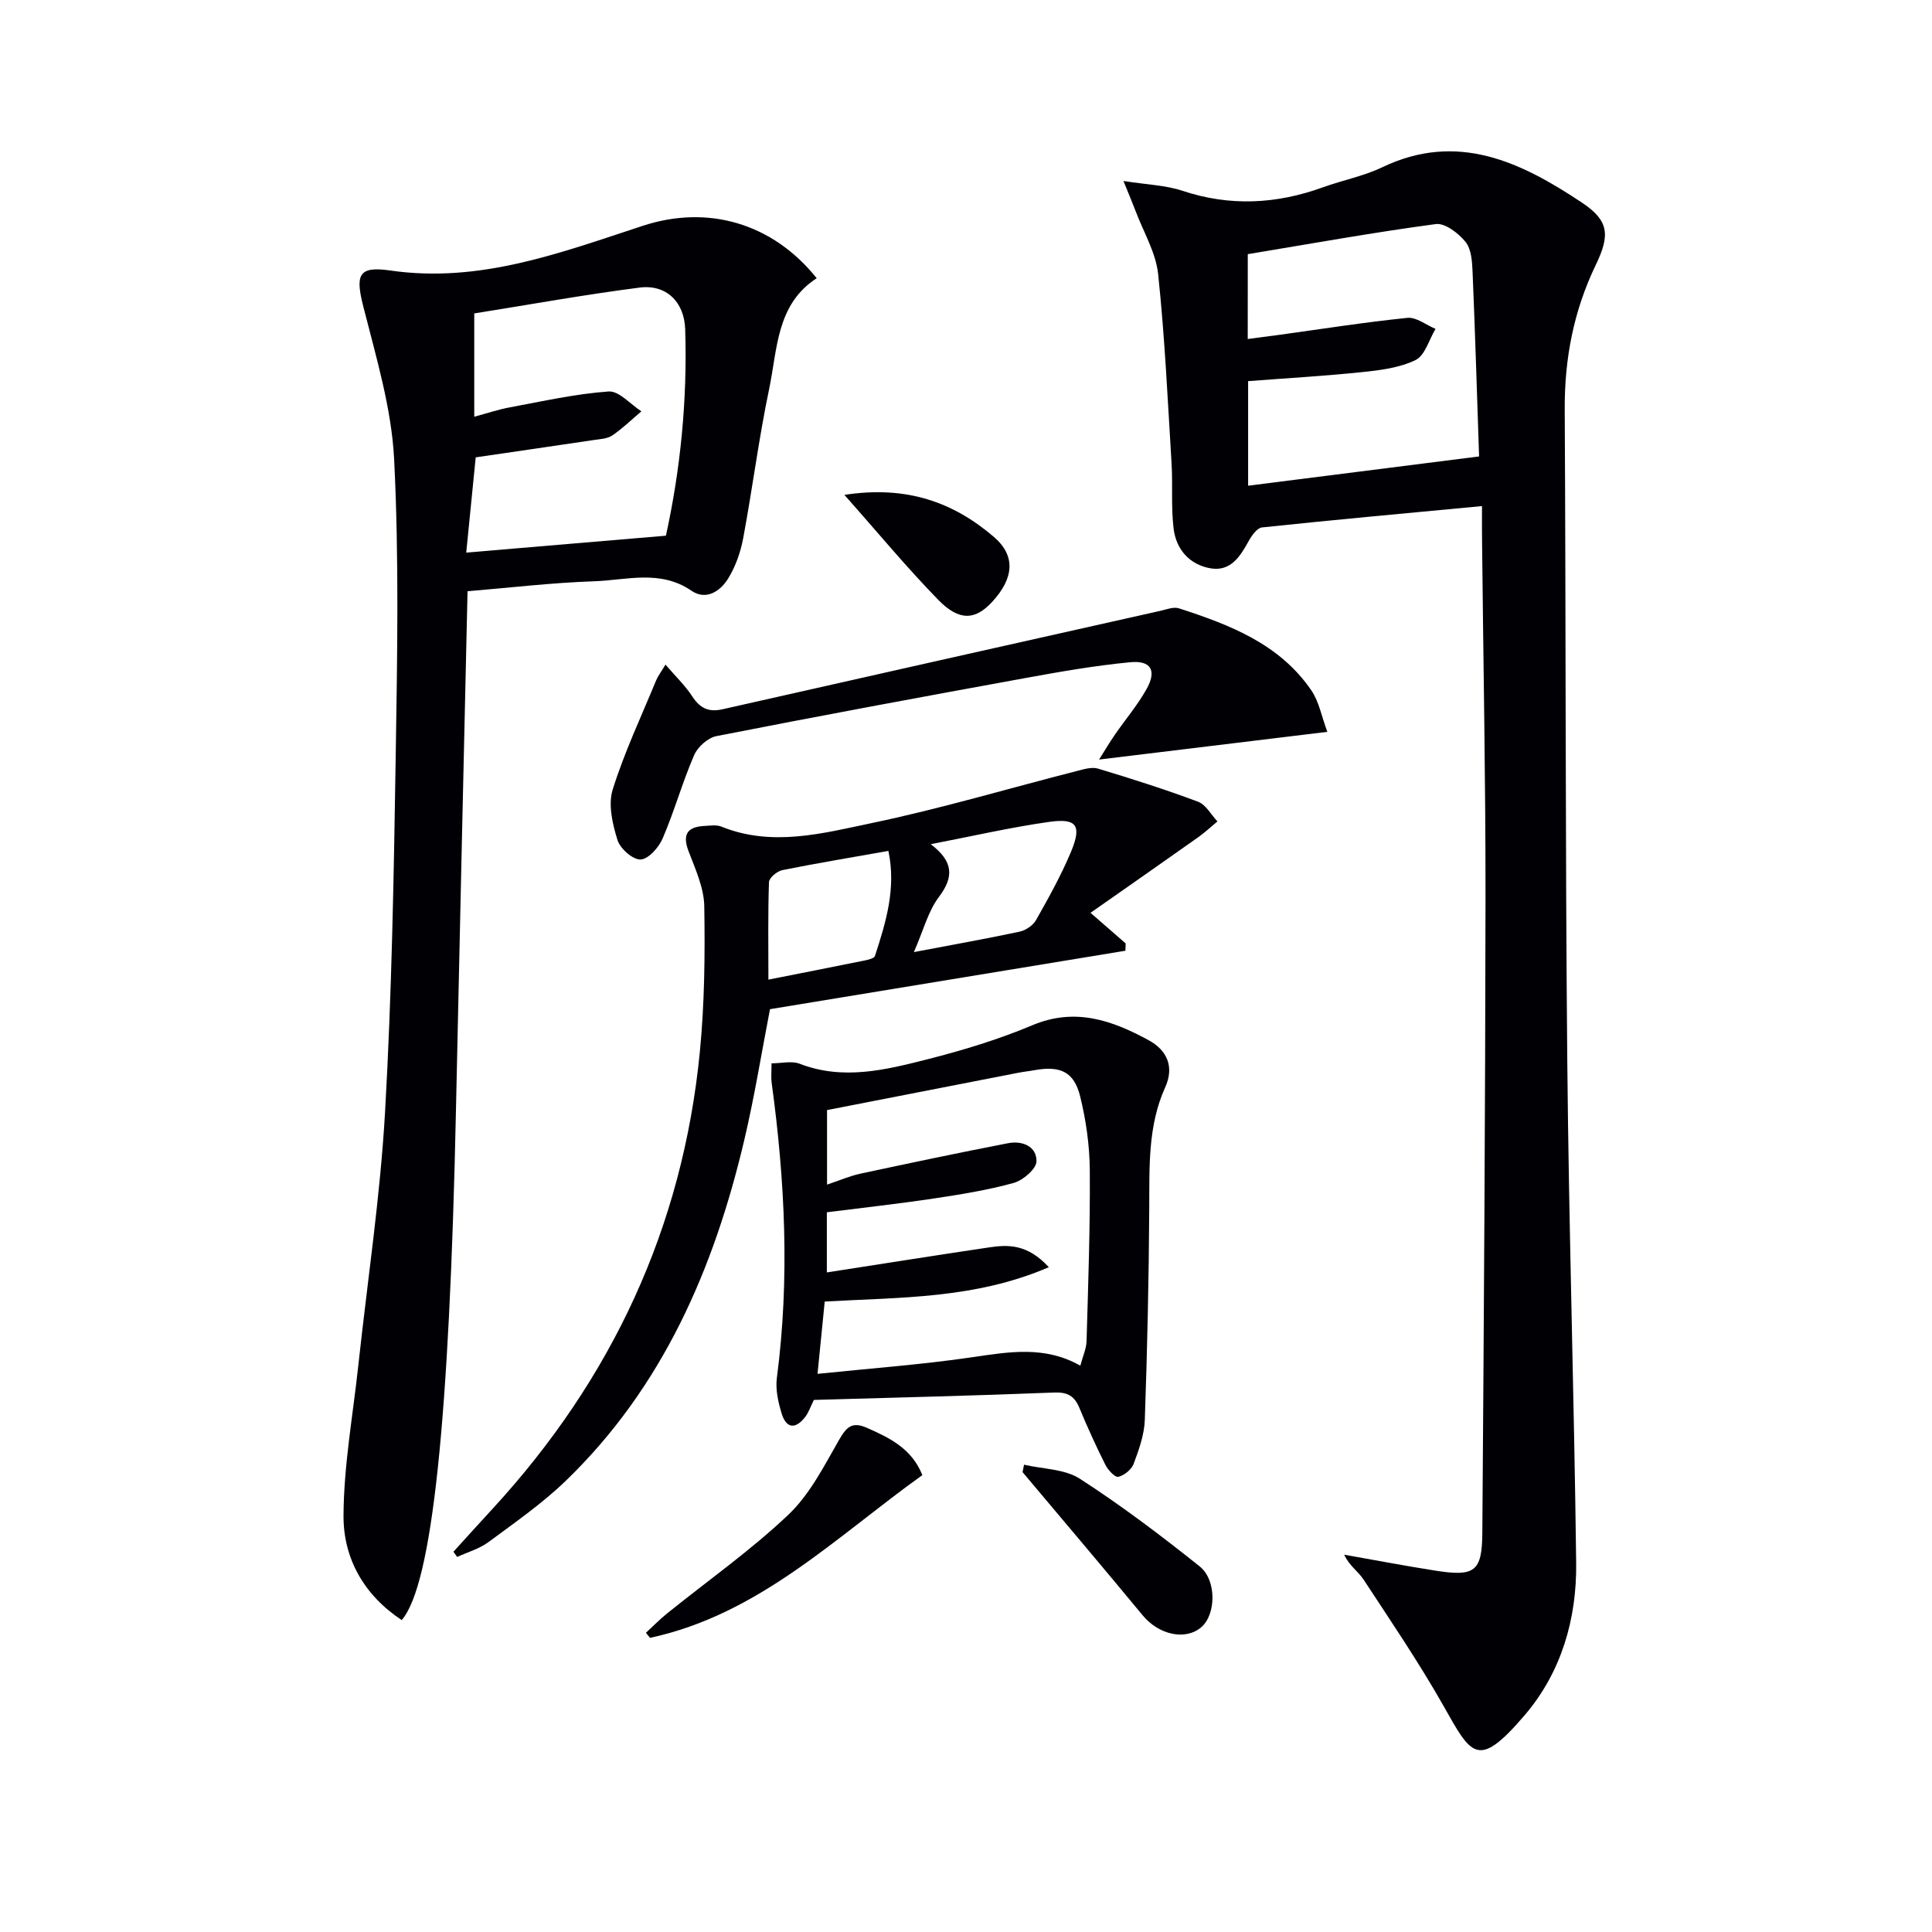
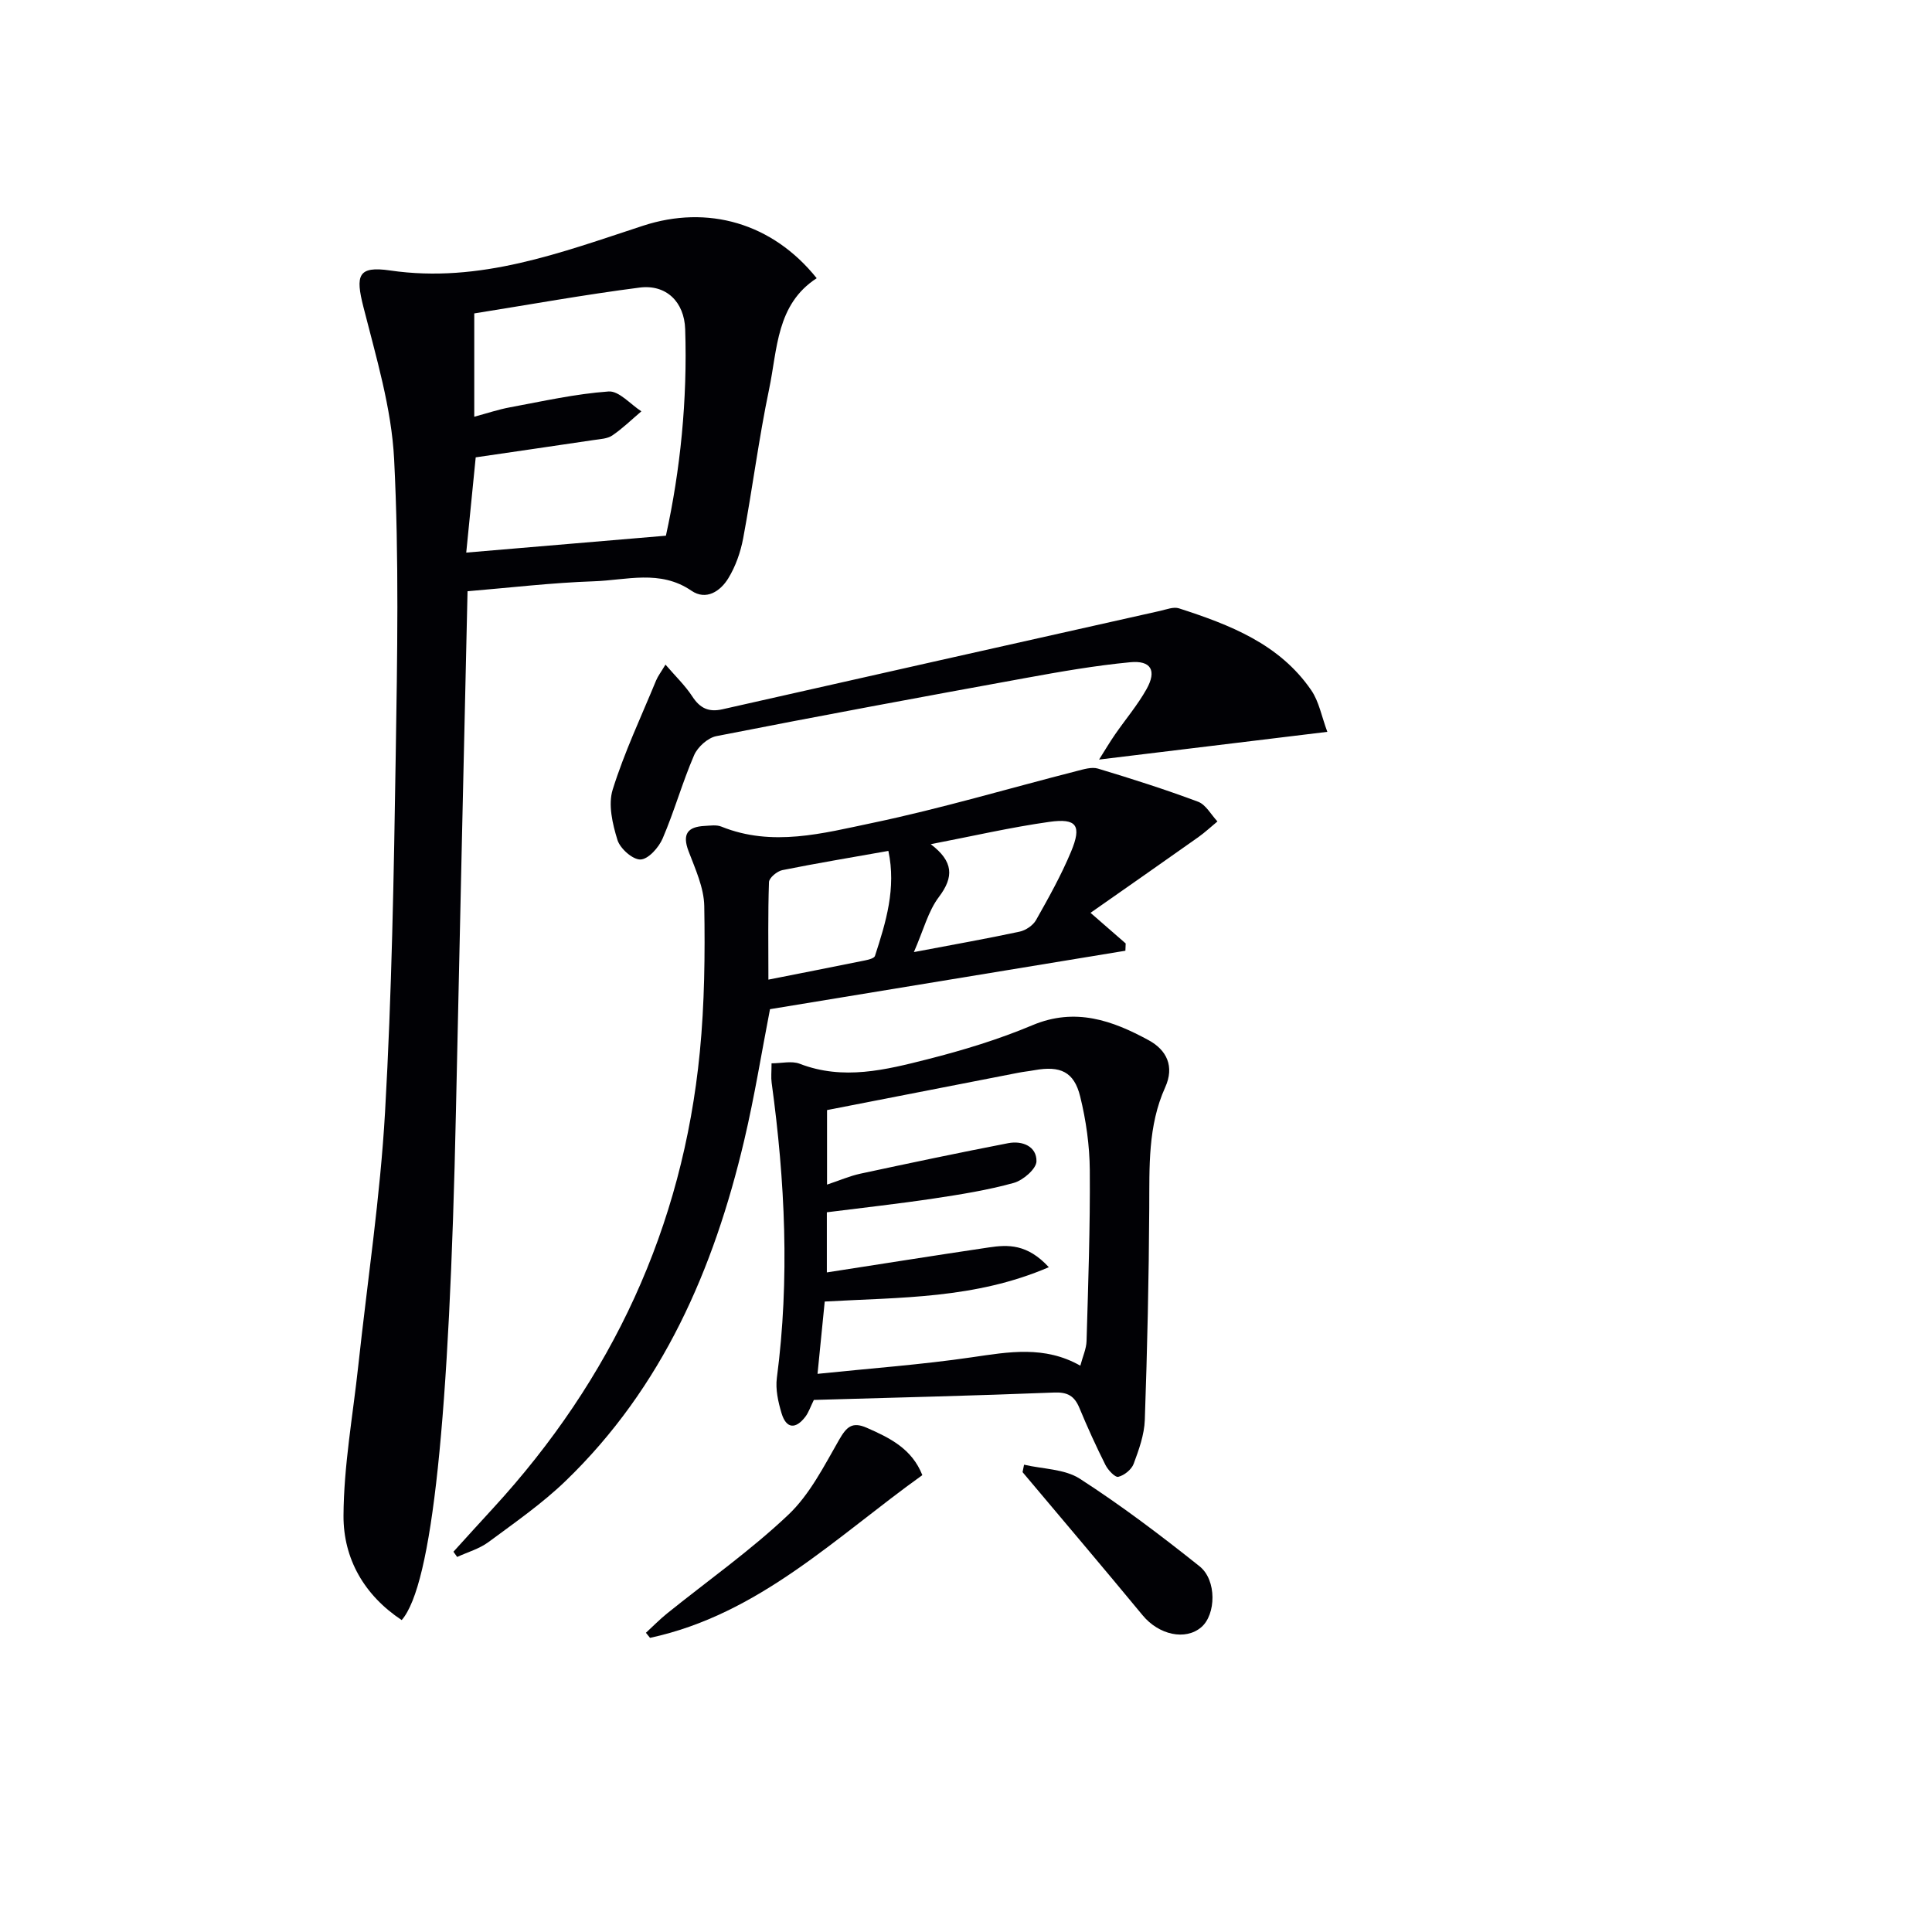
<svg xmlns="http://www.w3.org/2000/svg" enable-background="new 0 0 400 400" viewBox="0 0 400 400">
  <g fill="#010105">
-     <path d="m306.83 104.78c-15.88 1.5-30.72 2.85-45.55 4.42-1.03.11-2.15 1.72-2.79 2.88-1.76 3.21-3.77 6.31-7.9 5.58-4.34-.77-7.09-3.93-7.61-8.24-.54-4.44-.15-8.98-.42-13.47-.8-13.08-1.4-26.18-2.78-39.2-.47-4.46-3.03-8.7-4.66-13.03-.62-1.64-1.31-3.25-2.52-6.25 4.9.77 8.71.87 12.18 2.02 9.87 3.29 19.5 2.78 29.15-.72 4.06-1.47 8.41-2.3 12.27-4.15 15.59-7.46 28.76-1.03 41.31 7.32 5.65 3.76 5.85 6.74 2.87 12.93-4.57 9.48-6.48 19.4-6.42 29.91.25 44.98.11 89.97.53 134.96.32 34.62 1.42 69.23 1.84 103.85.14 11.58-3.06 22.63-10.66 31.52-9.81 11.47-11.05 8.22-16.89-2.07-5.06-8.92-10.84-17.43-16.47-26.01-1.1-1.68-2.97-2.87-4.01-5.15 6.26 1.11 12.52 2.3 18.8 3.29 8.22 1.3 9.74.25 9.8-7.79.32-43.8.61-87.59.66-131.39.02-24.47-.46-48.95-.71-73.42-.04-1.93-.02-3.89-.02-7.79zm-48.5-34.59c2.52-.33 4.47-.58 6.43-.85 8.87-1.22 17.72-2.62 26.62-3.53 1.85-.19 3.88 1.47 5.83 2.28-1.34 2.23-2.17 5.49-4.13 6.45-3.31 1.62-7.3 2.11-11.06 2.5-7.87.82-15.79 1.27-23.61 1.87v21.65c16.23-2.06 32.11-4.07 47.82-6.06-.44-13.01-.82-25.62-1.35-38.23-.09-2.12-.25-4.7-1.46-6.19-1.45-1.79-4.24-3.94-6.14-3.69-12.94 1.73-25.81 4.06-38.94 6.23-.01 5.66-.01 11.25-.01 17.57z" />
    <path d="m83.17 335.42c-7.77-5.14-12.09-12.72-12.05-21.61.05-10.36 1.94-20.72 3.06-31.07 1.89-17.49 4.54-34.94 5.54-52.49 1.4-24.57 1.82-49.21 2.21-73.83.32-20.45.7-40.95-.33-61.35-.54-10.6-3.73-21.12-6.36-31.52-1.66-6.53-1.17-8.53 5.54-7.55 18.59 2.71 35.37-3.71 52.34-9.26 13.37-4.38 26.79-.6 35.97 10.86-8.37 5.42-8.12 14.7-9.85 22.95-2.14 10.22-3.45 20.61-5.37 30.88-.54 2.88-1.57 5.83-3.09 8.31-1.63 2.66-4.57 4.65-7.63 2.56-6.49-4.44-13.46-2.17-20.21-1.95-8.75.3-17.47 1.34-26.14 2.06-.81 36.05-1.64 71.77-2.4 107.49-1.35 63.92-4.91 98.24-11.23 105.52zm15.02-249.14c2.67-.72 4.98-1.5 7.35-1.94 6.8-1.26 13.6-2.8 20.47-3.29 2.15-.15 4.52 2.66 6.78 4.11-1.99 1.69-3.87 3.53-6.01 4.99-1.02.7-2.52.75-3.83.95-8.17 1.22-16.34 2.4-24.46 3.59-.68 6.84-1.34 13.48-1.96 19.72 13.9-1.18 27.4-2.32 41.34-3.5 2.99-13.6 4.47-28.1 3.99-42.76-.19-5.66-3.93-9.31-9.43-8.61-11.44 1.47-22.81 3.53-34.24 5.35z" />
    <path d="m93.88 321.27c2.73-3 5.44-6.01 8.19-8.99 24.62-26.79 39.27-58.17 42.82-94.45.98-10.02 1.09-20.16.92-30.24-.07-3.82-1.86-7.68-3.26-11.38-1.34-3.54-.18-5.03 3.33-5.21 1.16-.06 2.46-.27 3.47.14 10.54 4.26 21.04 1.38 31.27-.76 14.23-2.98 28.22-7.15 42.32-10.75 1.42-.36 3.08-.89 4.38-.5 6.97 2.1 13.92 4.31 20.73 6.86 1.62.61 2.69 2.68 4.01 4.08-1.32 1.09-2.58 2.27-3.97 3.26-7.3 5.17-14.63 10.28-22.31 15.66 2.89 2.52 5.08 4.43 7.28 6.34-.02.5-.04 1.01-.06 1.51-24.39 4.01-48.78 8.02-73.58 12.1-1.71 8.77-3.19 18.06-5.35 27.2-6.28 26.62-16.89 51.1-36.95 70.46-4.88 4.71-10.53 8.63-16 12.68-1.88 1.39-4.3 2.07-6.47 3.07-.28-.38-.52-.73-.77-1.08zm95.33-124.15c8.28-1.57 15.11-2.78 21.88-4.23 1.27-.27 2.77-1.28 3.4-2.38 2.61-4.62 5.22-9.29 7.26-14.18 2.26-5.43 1.18-6.97-4.5-6.17-7.96 1.12-15.83 2.94-24.55 4.62 4.72 3.58 4.82 6.78 1.69 10.93-2.22 2.93-3.17 6.81-5.18 11.41zm-30.12 5.7c7.02-1.39 13.48-2.65 19.92-3.96.77-.16 1.98-.44 2.14-.94 2.27-6.98 4.43-14 2.78-21.75-7.7 1.37-14.85 2.55-21.95 3.98-1.09.22-2.73 1.59-2.77 2.47-.23 6.61-.12 13.21-.12 20.2z" />
    <path d="m168.5 289.84c-.71 1.43-1.07 2.57-1.75 3.47-2 2.63-3.96 2.54-4.94-.72-.7-2.34-1.28-4.94-.97-7.3 2.68-20.44 1.7-40.79-1.08-61.13-.15-1.11-.02-2.26-.02-4.01 2.07 0 4.18-.55 5.83.09 9 3.48 17.79 1.27 26.46-.93 7.37-1.87 14.73-4.11 21.72-7.05 8.87-3.73 16.56-.99 24.09 3.12 3.69 2.01 5.37 5.39 3.4 9.74-3.61 7.99-3.25 16.47-3.3 24.96-.08 14.64-.41 29.28-.92 43.91-.11 3.06-1.22 6.16-2.31 9.08-.44 1.18-1.94 2.39-3.18 2.69-.67.16-2.13-1.4-2.66-2.46-1.94-3.86-3.73-7.8-5.39-11.8-1.03-2.48-2.44-3.31-5.27-3.19-16.43.66-32.89 1.04-49.71 1.53zm48.65-27.48c-15.29 6.58-30.68 6.22-46.4 7.11-.47 4.71-.93 9.4-1.49 14.97 10.96-1.14 21.52-1.9 31.96-3.43 7.61-1.11 15.04-2.46 22.45 1.74.51-1.94 1.25-3.52 1.29-5.11.34-11.79.76-23.59.67-35.38-.04-5.09-.77-10.29-1.99-15.24-1.26-5.14-4.12-6.41-9.46-5.45-1.14.21-2.3.32-3.44.55-13.16 2.56-26.32 5.13-39.51 7.71v15.43c2.56-.85 4.68-1.78 6.89-2.26 10.19-2.19 20.39-4.34 30.63-6.32 2.91-.56 5.9.66 5.84 3.76-.03 1.57-2.78 3.94-4.71 4.47-5.41 1.5-11 2.39-16.57 3.23-7.34 1.1-14.71 1.91-22.12 2.85v12.45c11.3-1.75 22.4-3.52 33.52-5.17 3.99-.6 7.98-.75 12.44 4.09z" />
    <path d="m137.78 137.6c2.07 2.41 4.08 4.33 5.56 6.6 1.59 2.44 3.39 3.29 6.23 2.65 30.21-6.83 60.43-13.61 90.65-20.38 1.28-.29 2.75-.88 3.87-.52 10.51 3.4 20.81 7.35 27.4 16.97 1.6 2.34 2.13 5.4 3.32 8.6-16.01 1.95-31.17 3.79-47.26 5.74 1.2-1.89 2.19-3.59 3.31-5.2 2.16-3.13 4.66-6.07 6.51-9.37 2.16-3.84.96-6-3.38-5.58-7.25.69-14.46 1.95-21.63 3.26-21.37 3.89-42.73 7.85-64.05 12.04-1.77.35-3.88 2.25-4.61 3.96-2.43 5.62-4.08 11.58-6.5 17.21-.8 1.88-2.96 4.31-4.58 4.37-1.61.06-4.23-2.26-4.78-4.04-1.03-3.31-1.96-7.32-.99-10.43 2.41-7.72 5.9-15.1 8.99-22.6.37-.89.98-1.68 1.94-3.28z" />
    <path d="m133.73 338.05c1.46-1.34 2.85-2.77 4.39-4.01 8.4-6.77 17.28-13.02 25.09-20.42 4.44-4.2 7.4-10.09 10.51-15.51 1.53-2.65 2.67-3.85 5.74-2.5 4.81 2.1 9.36 4.37 11.5 9.8-17.89 12.81-33.83 28.84-56.38 33.69-.29-.35-.57-.7-.85-1.05z" />
    <path d="m212.02 303.25c3.89.91 8.38.87 11.54 2.9 8.59 5.54 16.79 11.75 24.79 18.13 3.62 2.89 3.4 10 .38 12.6-3.31 2.85-8.83 1.59-12.16-2.45-8.21-9.94-16.56-19.77-24.86-29.64.1-.51.2-1.02.31-1.54z" />
-     <path d="m174.82 102.46c12.88-1.99 22.57 1.51 30.96 8.71 4.54 3.9 4.17 8.54-.39 13.47-3.47 3.75-6.78 4.01-11.13-.44-6.53-6.69-12.5-13.93-19.44-21.74z" />
+     <path d="m174.82 102.46z" />
  </g>
</svg>